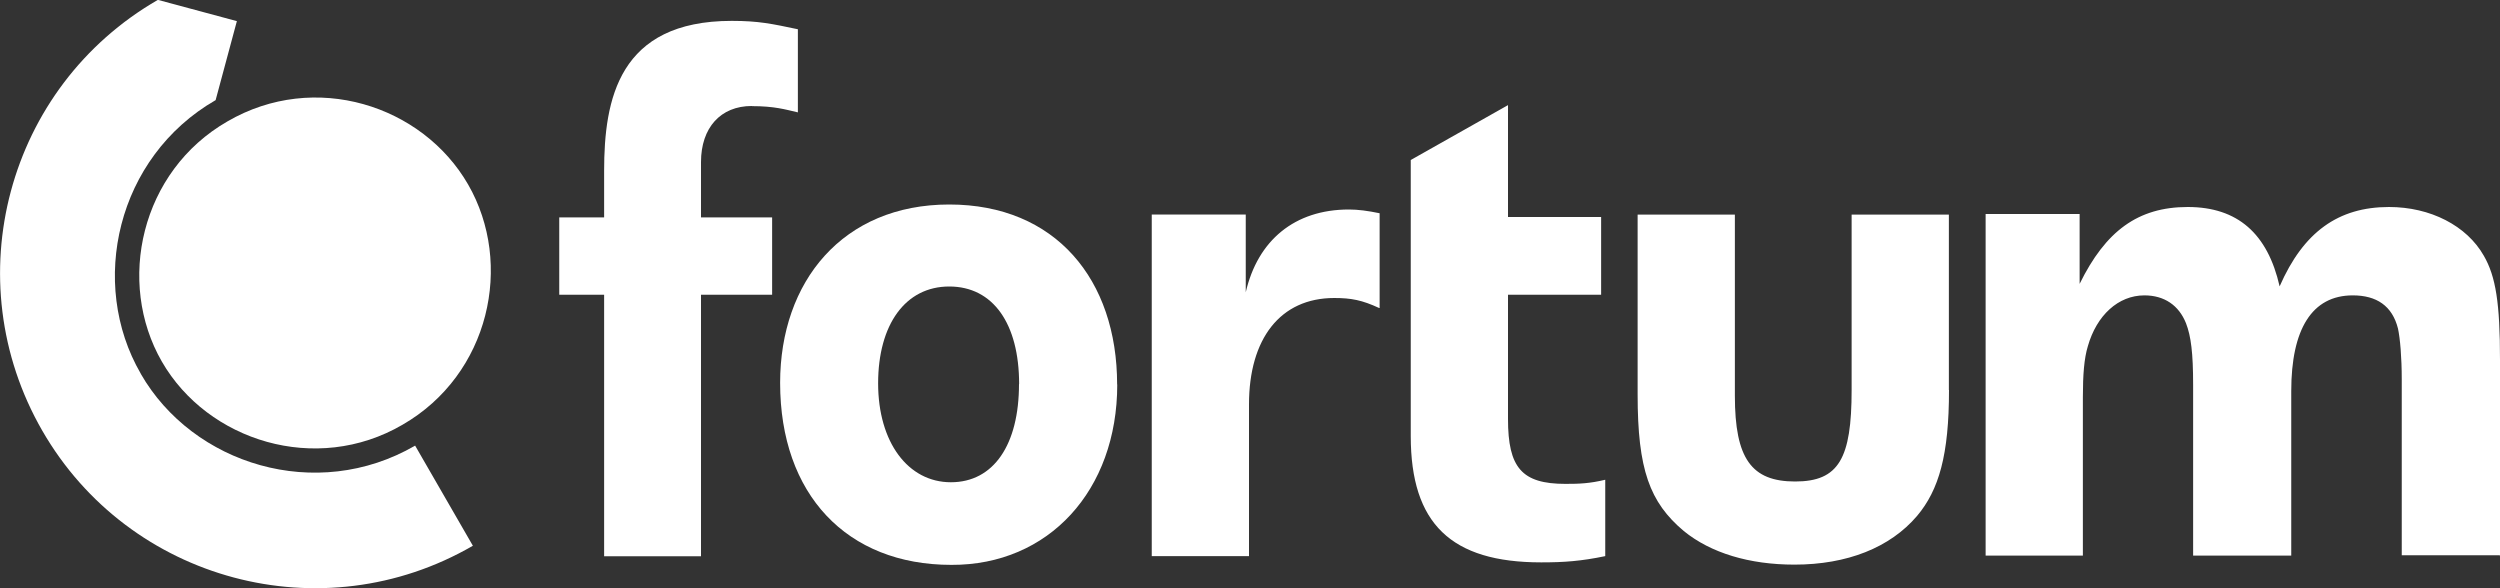
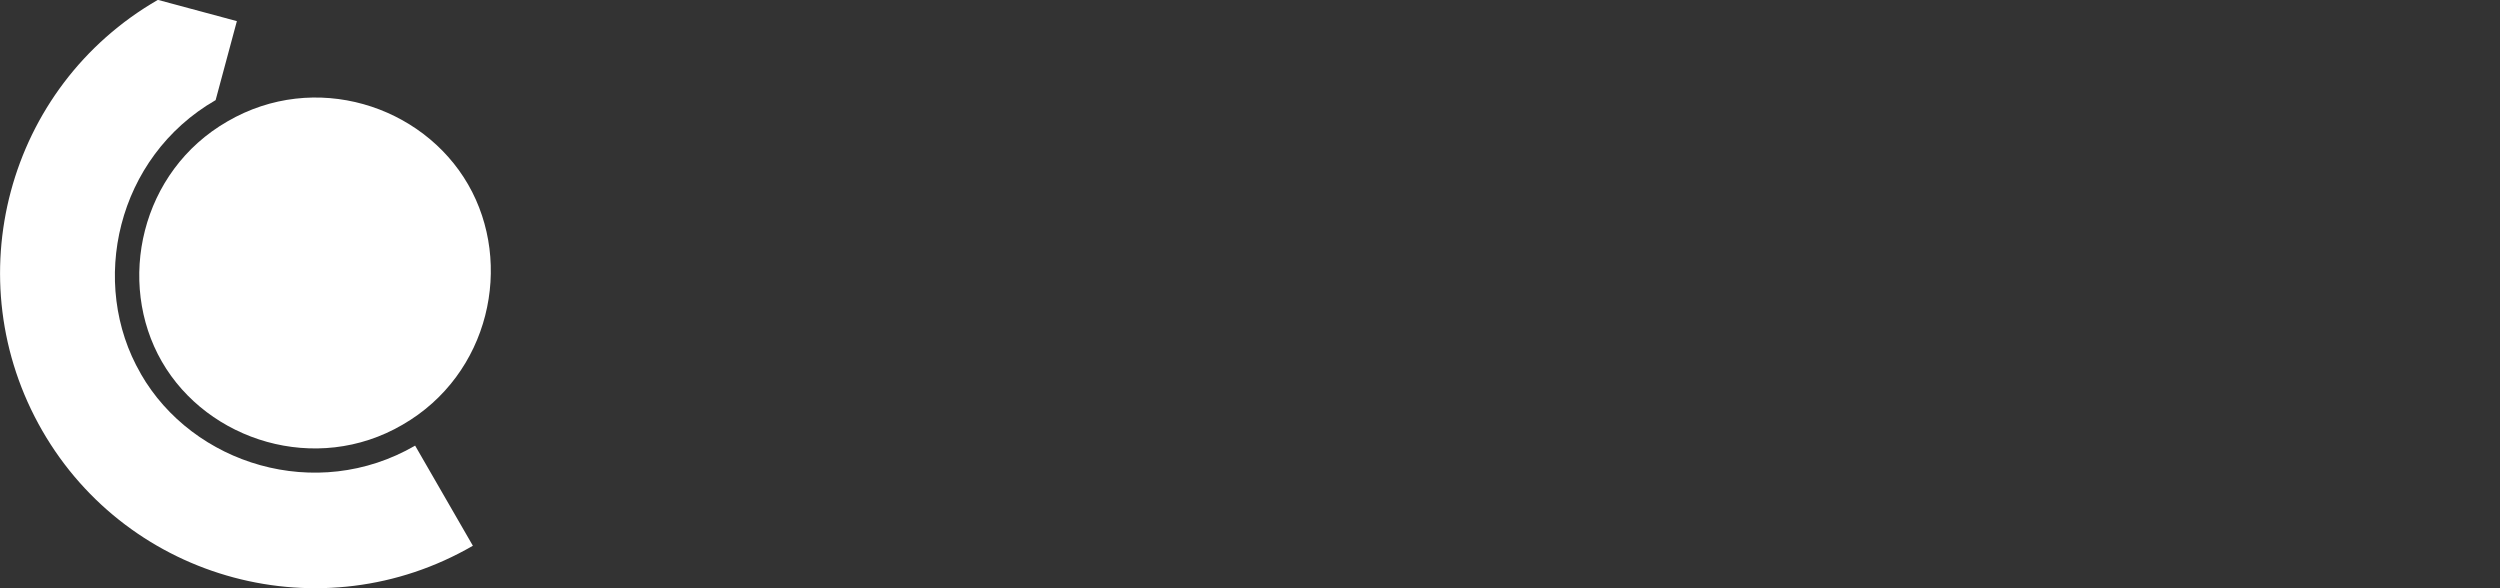
<svg xmlns="http://www.w3.org/2000/svg" id="Layer_2" data-name="Layer 2" viewBox="0 0 200 47.06">
  <rect x="0" y="0" width="200" height="47.06" fill="#333333" stroke="none" />
  <defs>
    <style>
      .cls-1, .cls-2 {
        fill: #fff;
      }

      .cls-2 {
        fill-rule: evenodd;
      }
    </style>
  </defs>
  <g id="Layer_11" data-name="Layer 11">
    <path id="path470" class="cls-1" d="m12.95,28.93c3.66,6.35,12.34,9.08,19.25,5.05,6.98-4.02,8.91-12.87,5.25-19.22-3.66-6.35-12.27-9.11-19.25-5.05-6.95,3.99-8.91,12.87-5.25,19.22h0Z" />
    <path id="path472" class="cls-1" d="m11.26,29.89c-4.19-7.22-1.93-17.32,5.99-21.88l1.7-6.32-6.32-1.7h0C.55,6.95-3.57,22.38,3.38,34.45c6.95,12.07,22.41,16.19,34.45,9.21l-4.62-8.01c-7.91,4.59-17.79,1.5-21.95-5.75Z" />
-     <path id="path474" class="cls-1" d="m60.14,8.48c-2.49,0-4.06,1.73-4.06,4.49v4.42h5.69v6.19h-5.69v20.92h-7.75v-20.92h-3.59v-6.19h3.59v-3.72c0-5.72,1.16-12,10.21-12,2.16,0,3.19.23,5.29.67v6.65c-1-.23-1.86-.5-3.69-.5m139.86,36.01v-15.7c0-4.52-.33-6.68-1.3-8.35-1.36-2.39-4.26-3.89-7.58-3.89-4.06,0-6.85,2-8.75,6.35-.96-4.22-3.36-6.35-7.35-6.35s-6.58,1.93-8.65,6.15v-5.59h-7.52v27.33h7.78v-12.7c0-1.76.1-3.09.4-4.06.7-2.46,2.43-4.06,4.52-4.06,1.6,0,2.76.8,3.33,2.23.4,1.03.57,2.39.57,4.92v13.67h7.85v-13.17c0-4.95,1.66-7.65,4.92-7.65,1.9,0,3.16.83,3.62,2.66.17.8.3,2.29.3,4.06v14.07h7.85v.07Zm-44.09-13.3v-14.03h-7.78v14.03c0,5.49-1.03,7.32-4.52,7.32s-4.82-1.83-4.82-6.85v-14.5h-7.78v14.4c0,5.99.96,8.61,3.69,10.91,2.16,1.76,5.25,2.69,8.85,2.69,4.22,0,7.65-1.36,9.81-3.89,1.76-2.09,2.56-4.89,2.56-10.08m-27.5,13.3v-6.12c-1.26.3-2.06.33-3.19.33-3.49,0-4.59-1.3-4.59-5.19v-9.94h7.45v-6.22h-7.45v-8.95l-7.78,4.39v22.08c0,7.02,3.23,10.11,10.44,10.11,1.83,0,3.19-.1,5.12-.5m-18.09-19.85c-1.36-.63-2.23-.8-3.59-.8-4.32,0-6.82,3.26-6.82,8.51v12.14h-7.78v-27.33h7.52v6.22c.96-4.16,3.92-6.62,8.25-6.62.73,0,1.5.1,2.46.3v7.58h-.03Z" />
-     <path id="path476" class="cls-2" d="m89.37,30.76c0-8.38-4.92-14.4-13.43-14.4s-13.53,6.15-13.53,14.27c0,8.91,5.32,14.56,13.7,14.56,7.78.03,13.27-5.95,13.27-14.43Zm-7.85-.03c0,4.85-2.03,7.85-5.45,7.85s-5.82-3.19-5.82-7.91,2.19-7.75,5.69-7.75,5.59,2.96,5.59,7.81h0Z" />
  </g>
</svg>